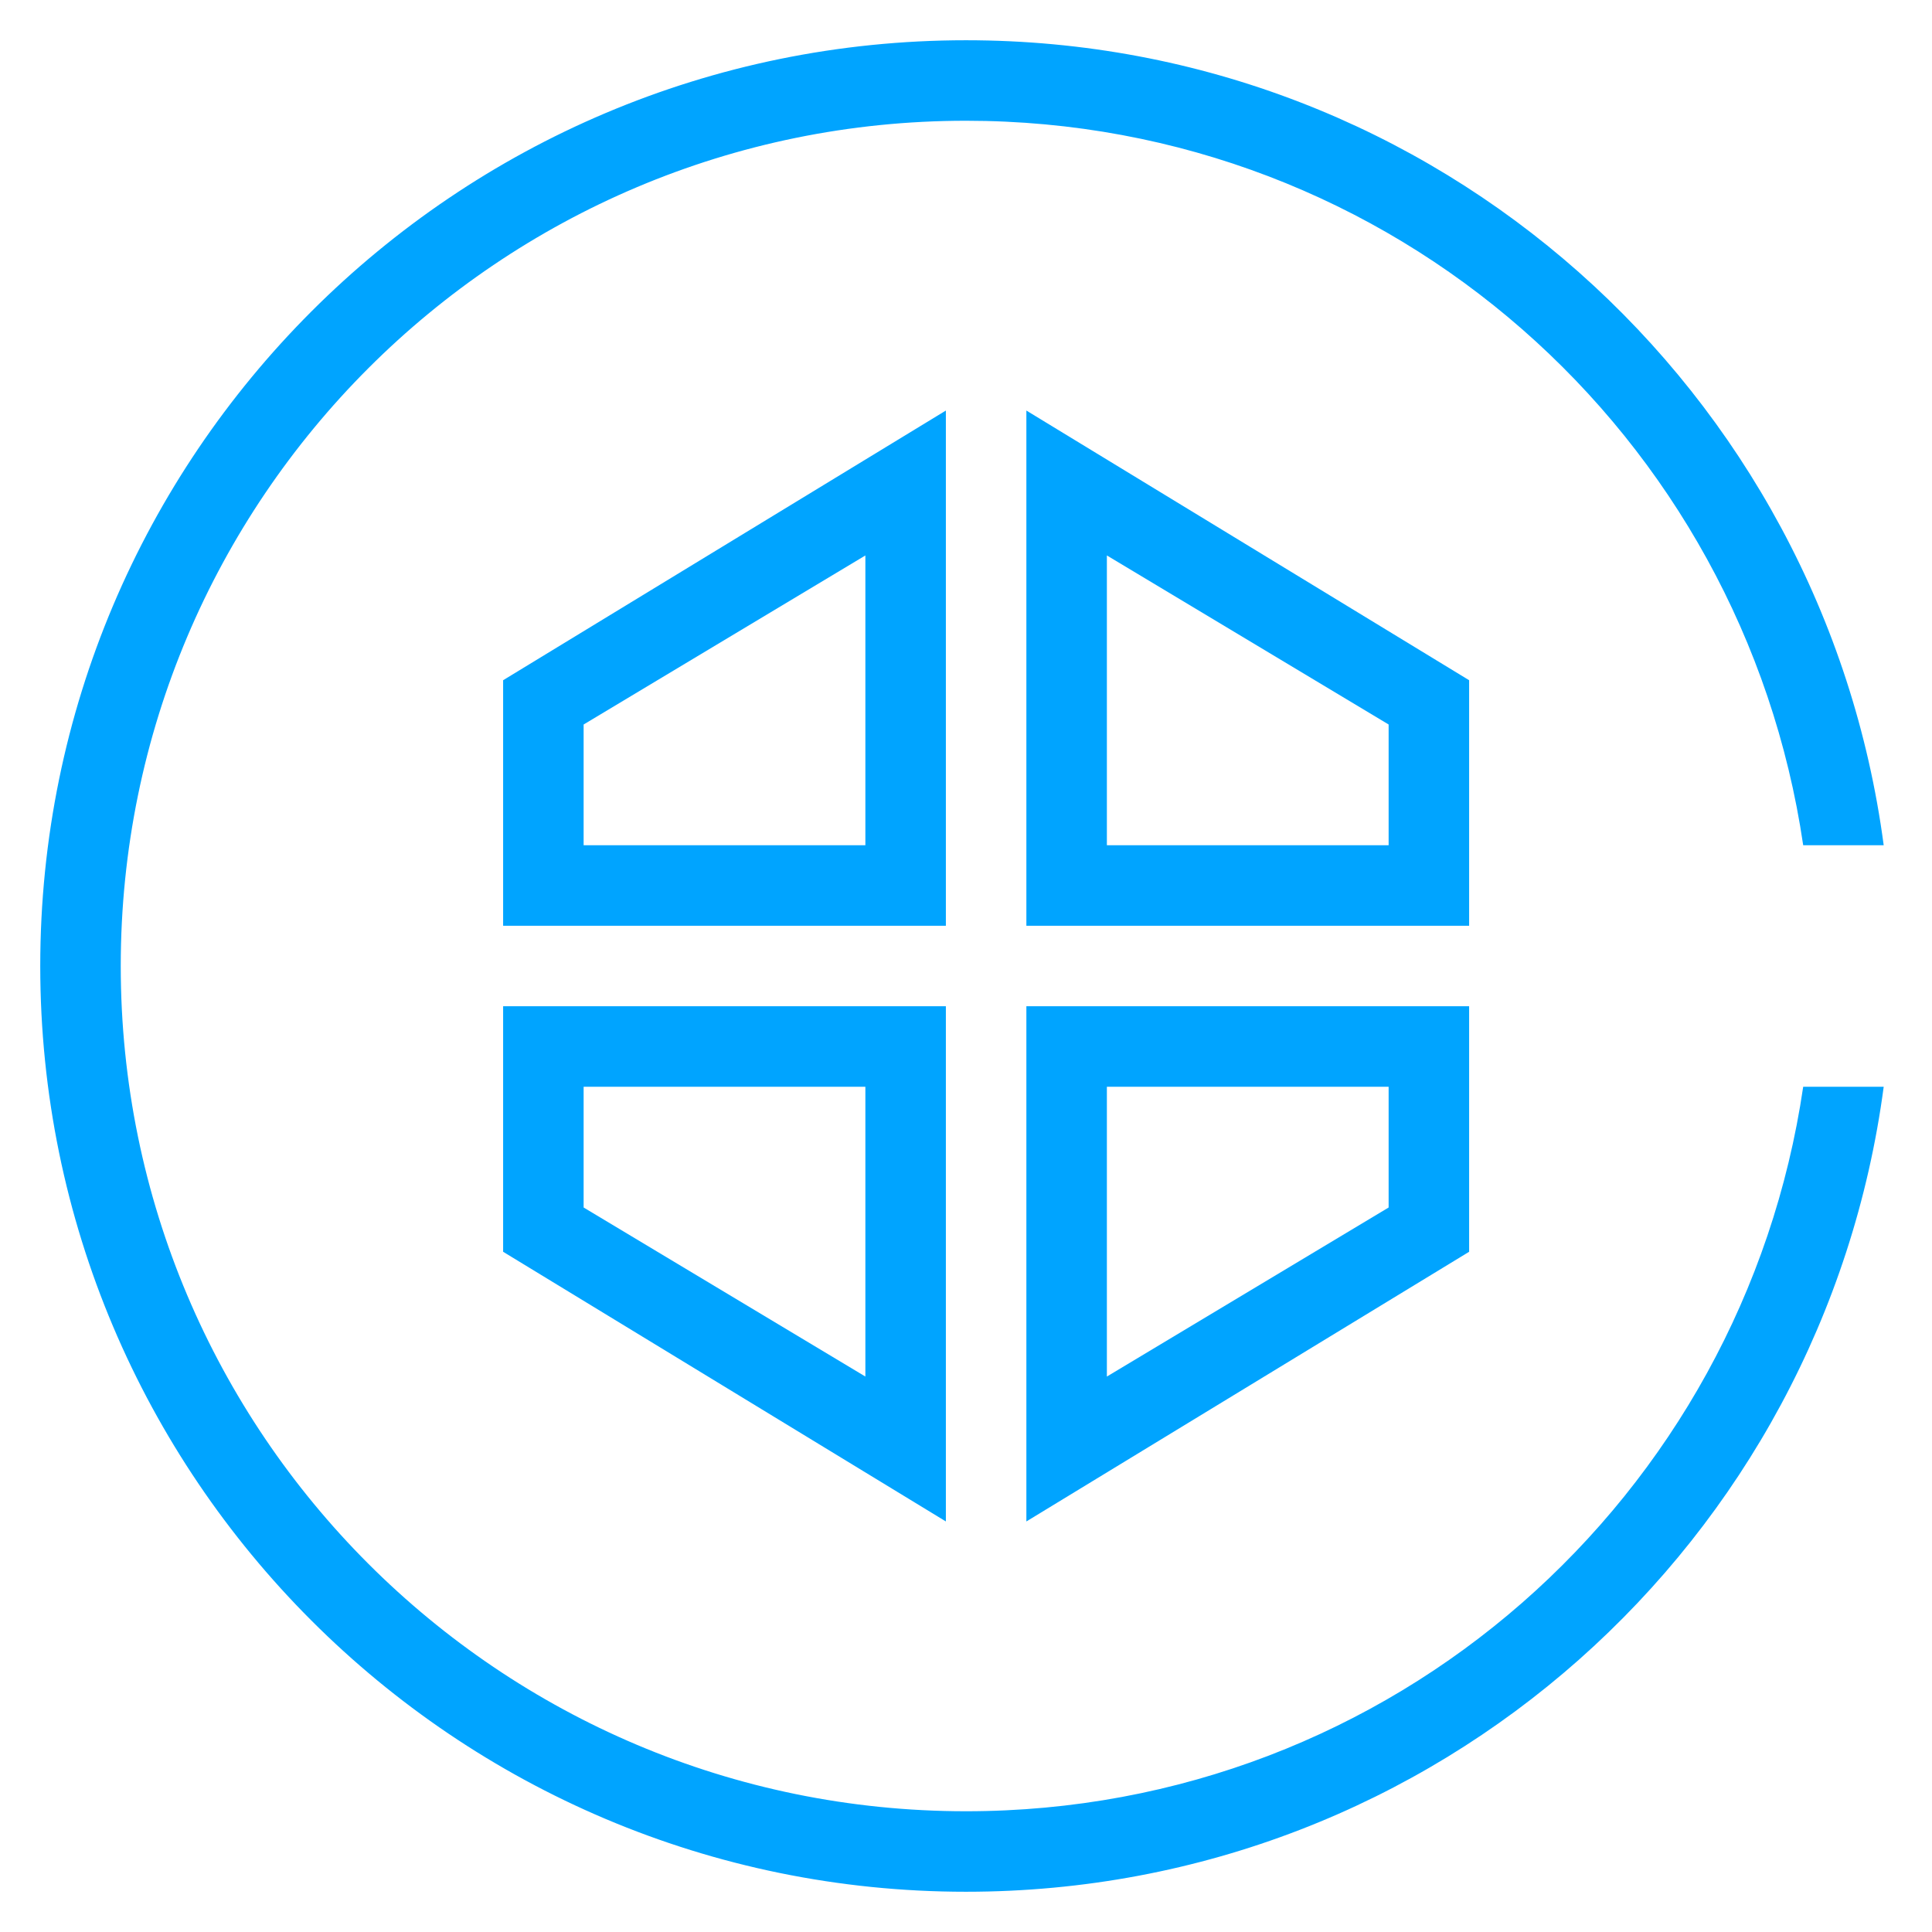
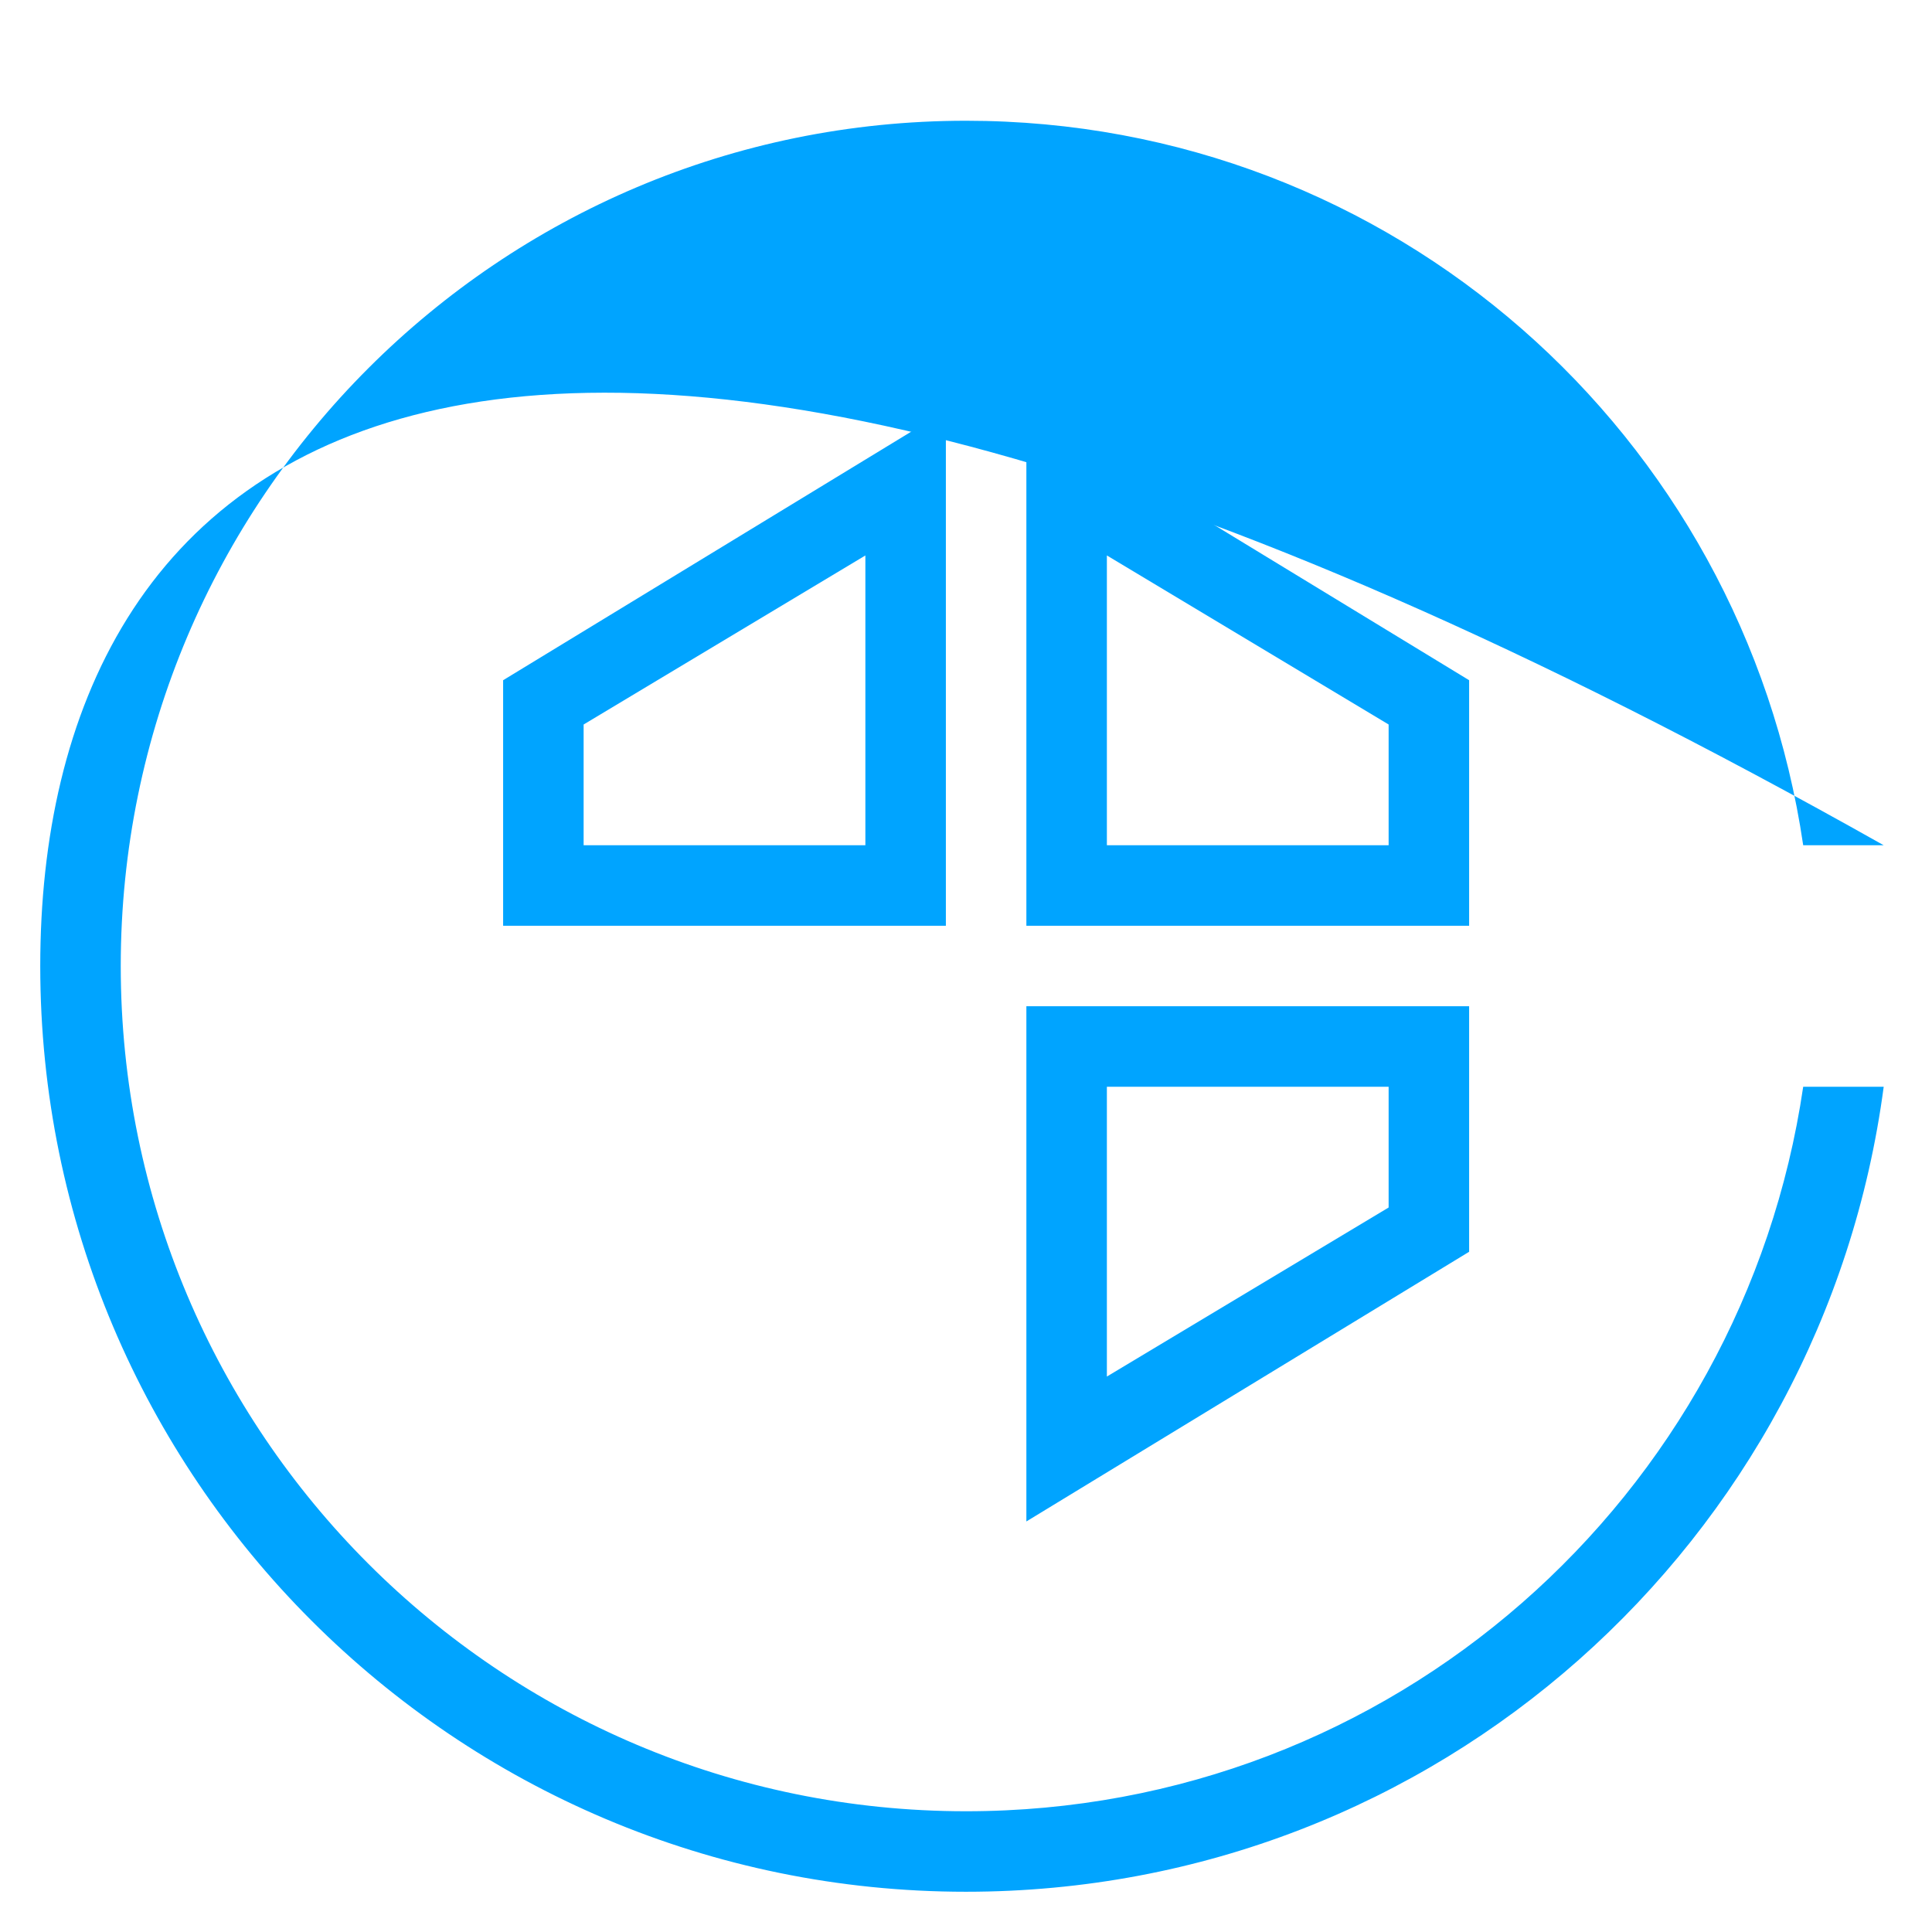
<svg xmlns="http://www.w3.org/2000/svg" version="1.1" id="图层_1" x="0px" y="0px" width="48px" height="48px" viewBox="0 0 48 48" style="enable-background:new 0 0 48 48;" xml:space="preserve">
  <style type="text/css">
	.st0{fill:#2277DA;}
	.st1{fill:#00A4FF;}
	.st2{fill:none;stroke:#2277DA;stroke-width:2;stroke-miterlimit:10;}
	.st3{fill-rule:evenodd;clip-rule:evenodd;fill:#2277DA;}
	.st4{fill:none;}
</style>
  <g id="XMLID_556_">
    <g id="XMLID_580_">
      <g>
-         <path class="st1" d="M44.8,27C43.3,37.2,34.6,45,24,45C12.4,45,3,35.6,3,24C3,12.4,12.4,3,24,3c10.6,0,19.3,7.8,20.8,18h2     C45.3,9.7,35.7,1,24,1C11.3,1,1,11.3,1,24c0,12.7,10.3,23,23,23c11.7,0,21.3-8.7,22.8-20H44.8z" />
+         <path class="st1" d="M44.8,27C43.3,37.2,34.6,45,24,45C12.4,45,3,35.6,3,24C3,12.4,12.4,3,24,3c10.6,0,19.3,7.8,20.8,18h2     C11.3,1,1,11.3,1,24c0,12.7,10.3,23,23,23c11.7,0,21.3-8.7,22.8-20H44.8z" />
      </g>
    </g>
  </g>
  <g>
    <path class="st1" d="M12.5,23h11V10.2l-11,6.7V23z M14.5,18l7-4.2V21h-7V18z" />
    <path class="st1" d="M25.5,10.2V23h11v-6.1L25.5,10.2z M34.5,21h-7v-7.2l7,4.2V21z" />
-     <path class="st1" d="M12.5,31.1l11,6.7V25h-11V31.1z M14.5,27h7v7.2l-7-4.2V27z" />
    <path class="st1" d="M25.5,37.8l11-6.7V25h-11V37.8z M27.5,27h7v3l-7,4.2V27z" />
  </g>
</svg>